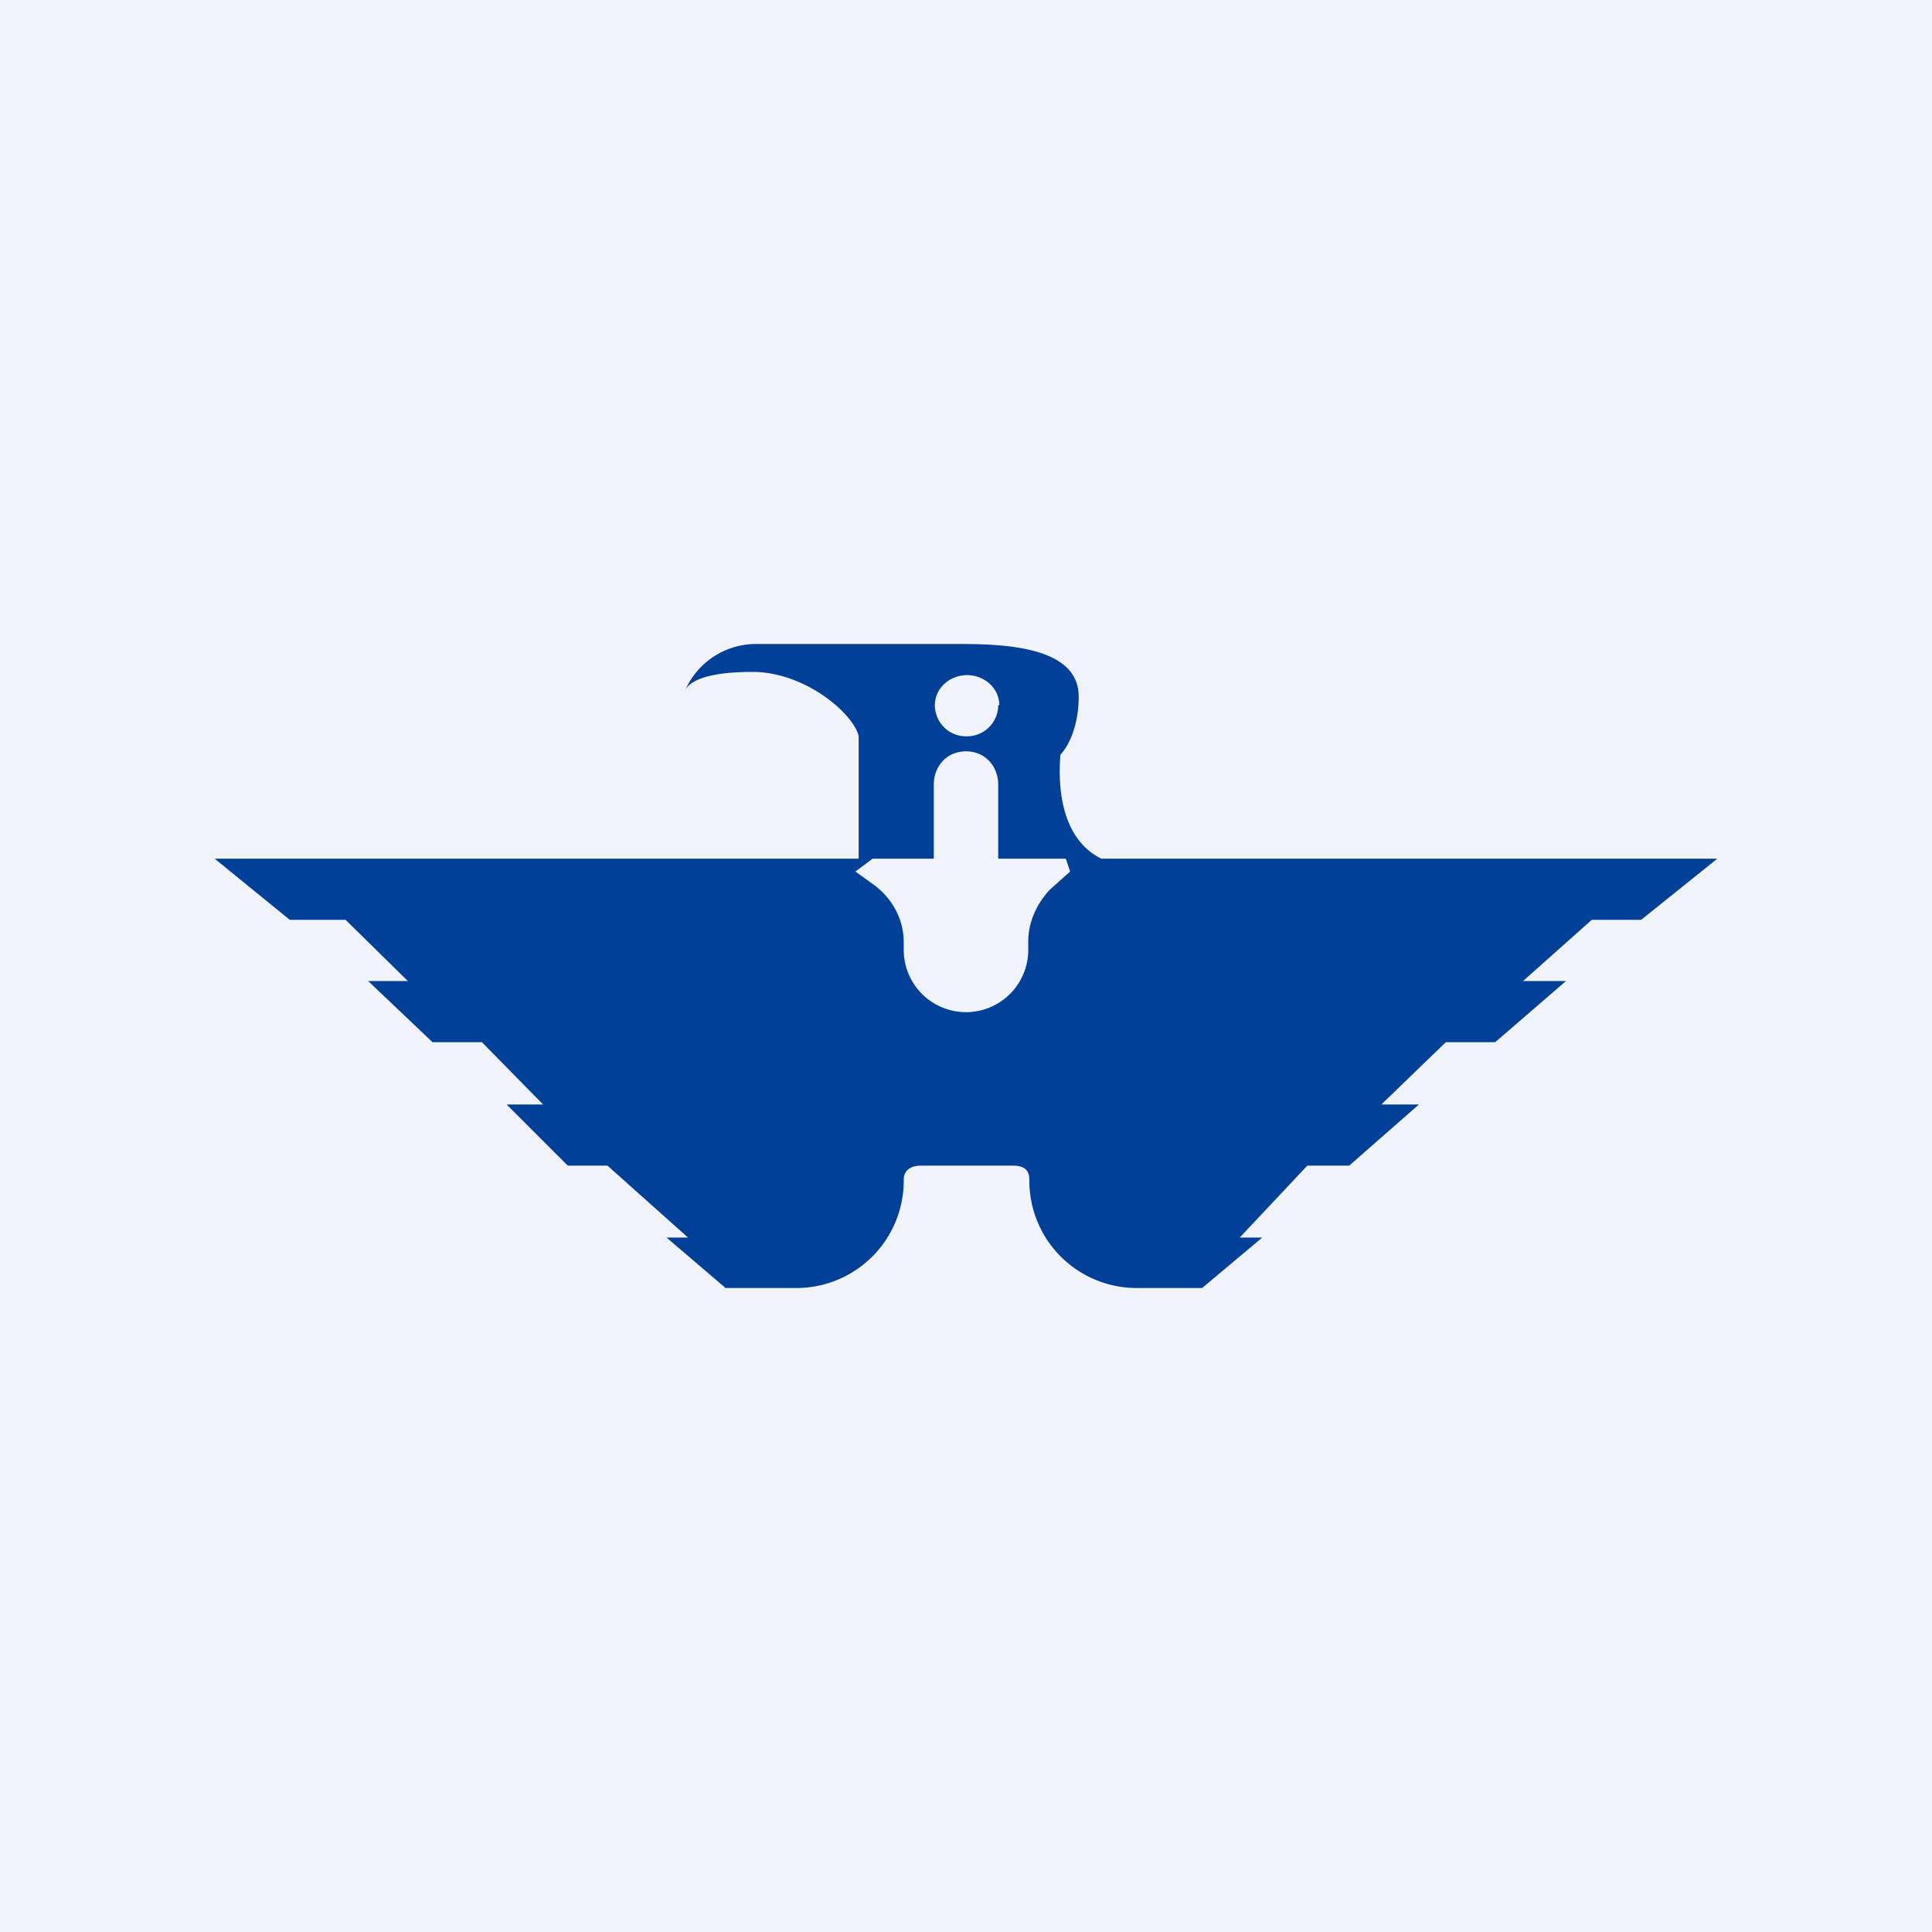
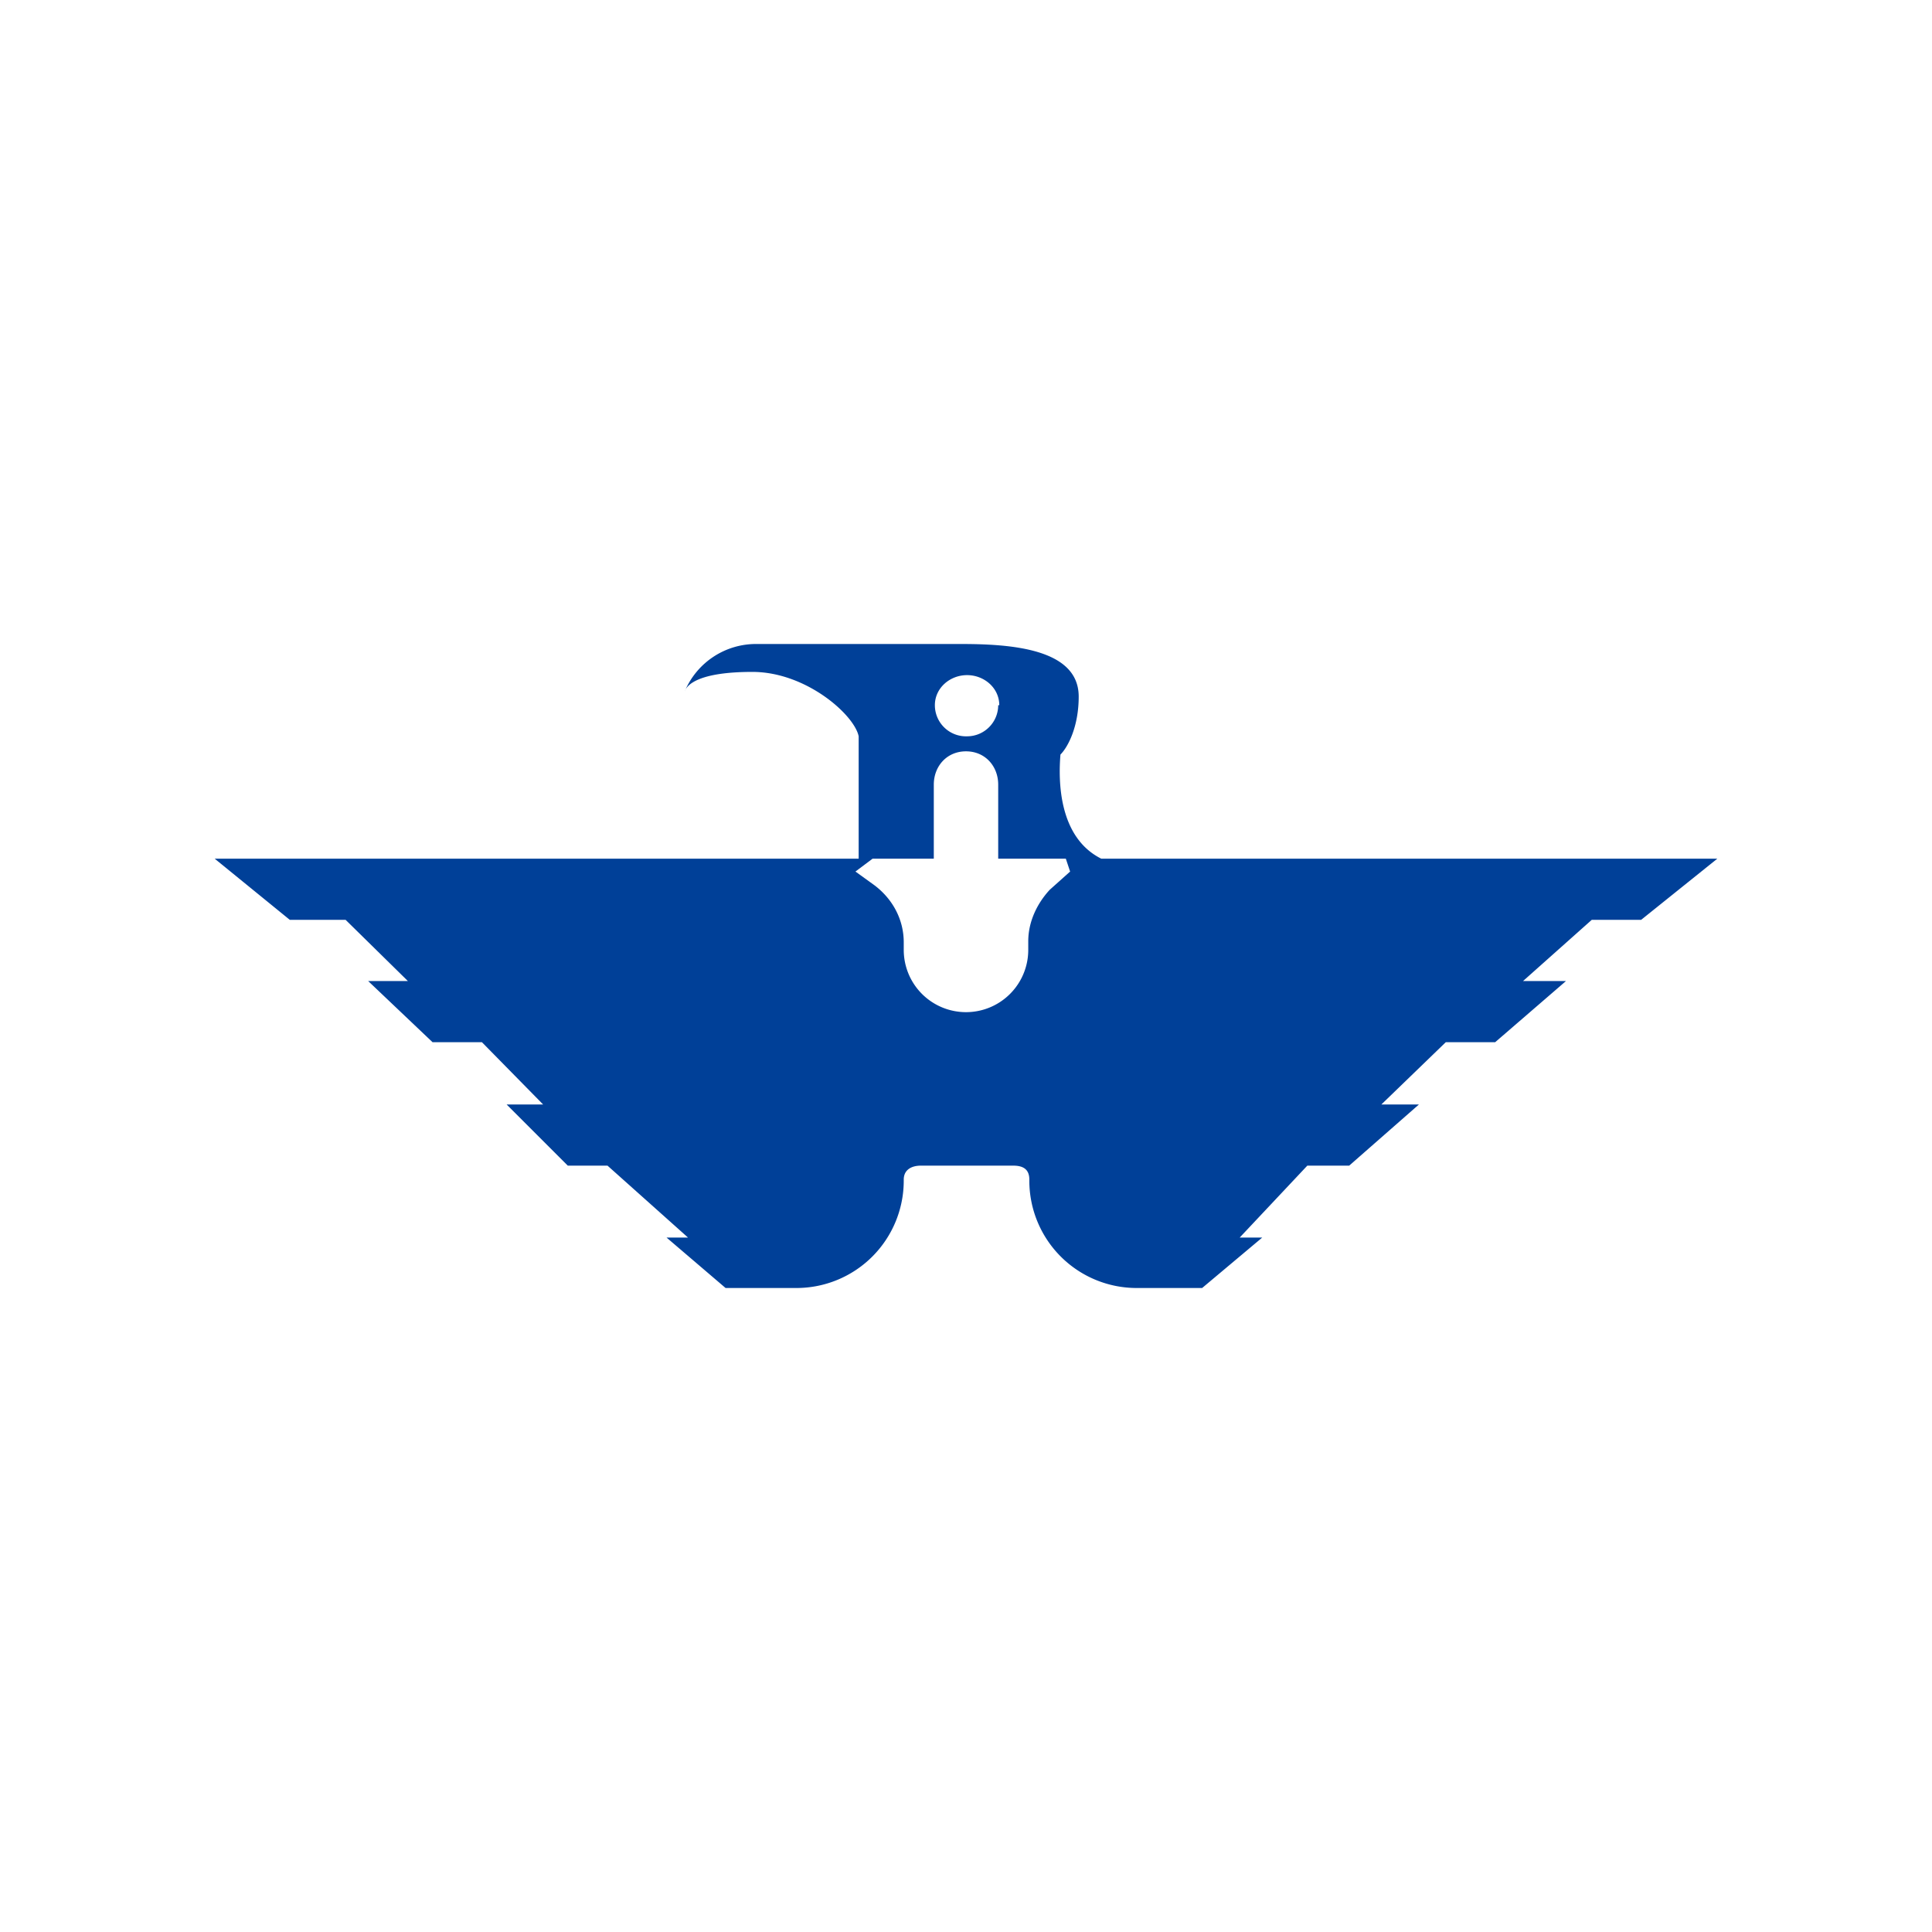
<svg xmlns="http://www.w3.org/2000/svg" width="18" height="18" viewBox="0 0 18 18">
-   <path fill="#F0F3FA" d="M0 0h18v18H0z" />
  <path fill-rule="evenodd" d="M7.05 6a.72.72 0 0 0-.67.44c.02-.06.13-.18.63-.18s.95.4.99.6V8H2l.7.57h.52l.58.57h-.37l.6.57h.46l.57.58h-.34l.57.57h.37l.75.67h-.2l.55.47h.66a1 1 0 0 0 1-1v-.01c0-.09.07-.13.16-.13h.86c.1 0 .15.04.15.13V11a1 1 0 0 0 1 1h.61l.56-.47h-.21l.63-.67h.39l.65-.57h-.35l.6-.58h.46l.66-.57h-.4l.64-.57h.46L16 8h-5.74c-.4-.2-.4-.73-.38-.97.07-.07.17-.26.17-.54 0-.45-.64-.49-1.1-.49h-1.9zm2.88 2H9.3v-.69C9.3 7.14 9.18 7 9 7s-.3.14-.3.31V8h-.57l-.16.12.18.13c.17.13.27.32.27.53v.07a.58.58 0 0 0 1.16 0v-.08c0-.18.08-.35.2-.48l.19-.17L9.93 8zM9.3 6.57c0 .16-.13.29-.29.29a.29.29 0 0 1-.3-.29c0-.16.14-.28.3-.28.16 0 .3.12.3.28z" fill="#004098" />
</svg>